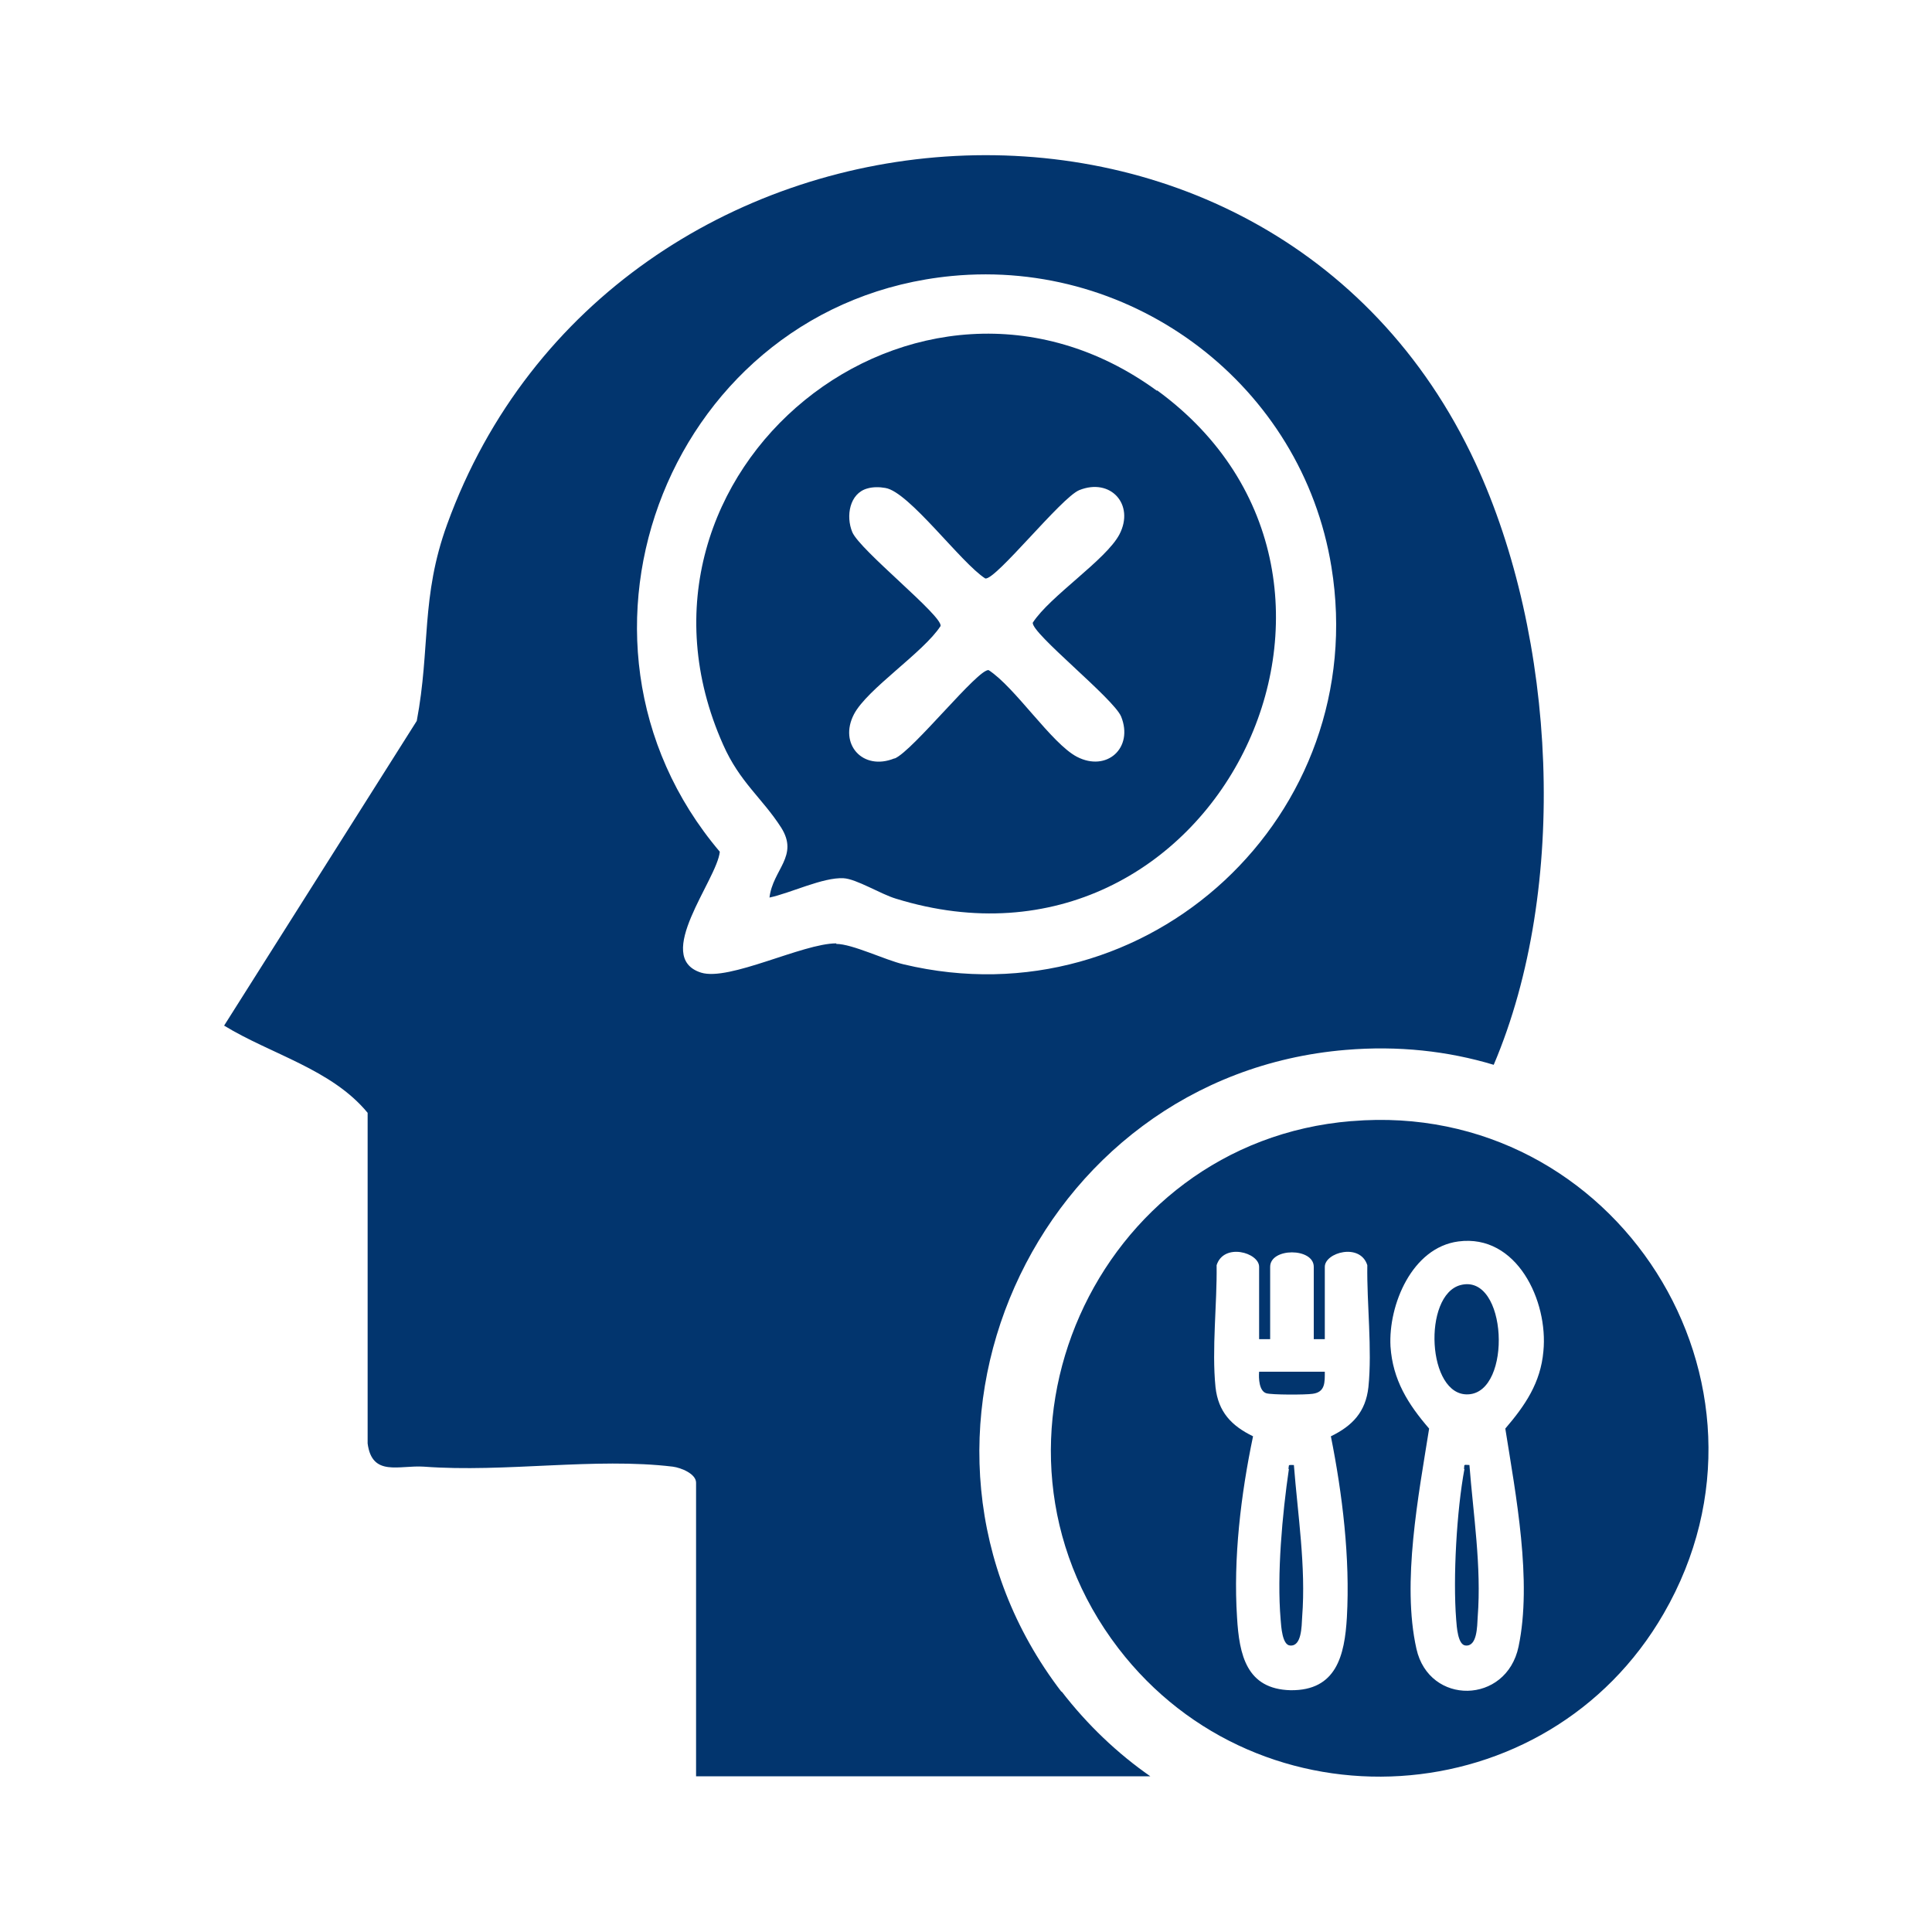
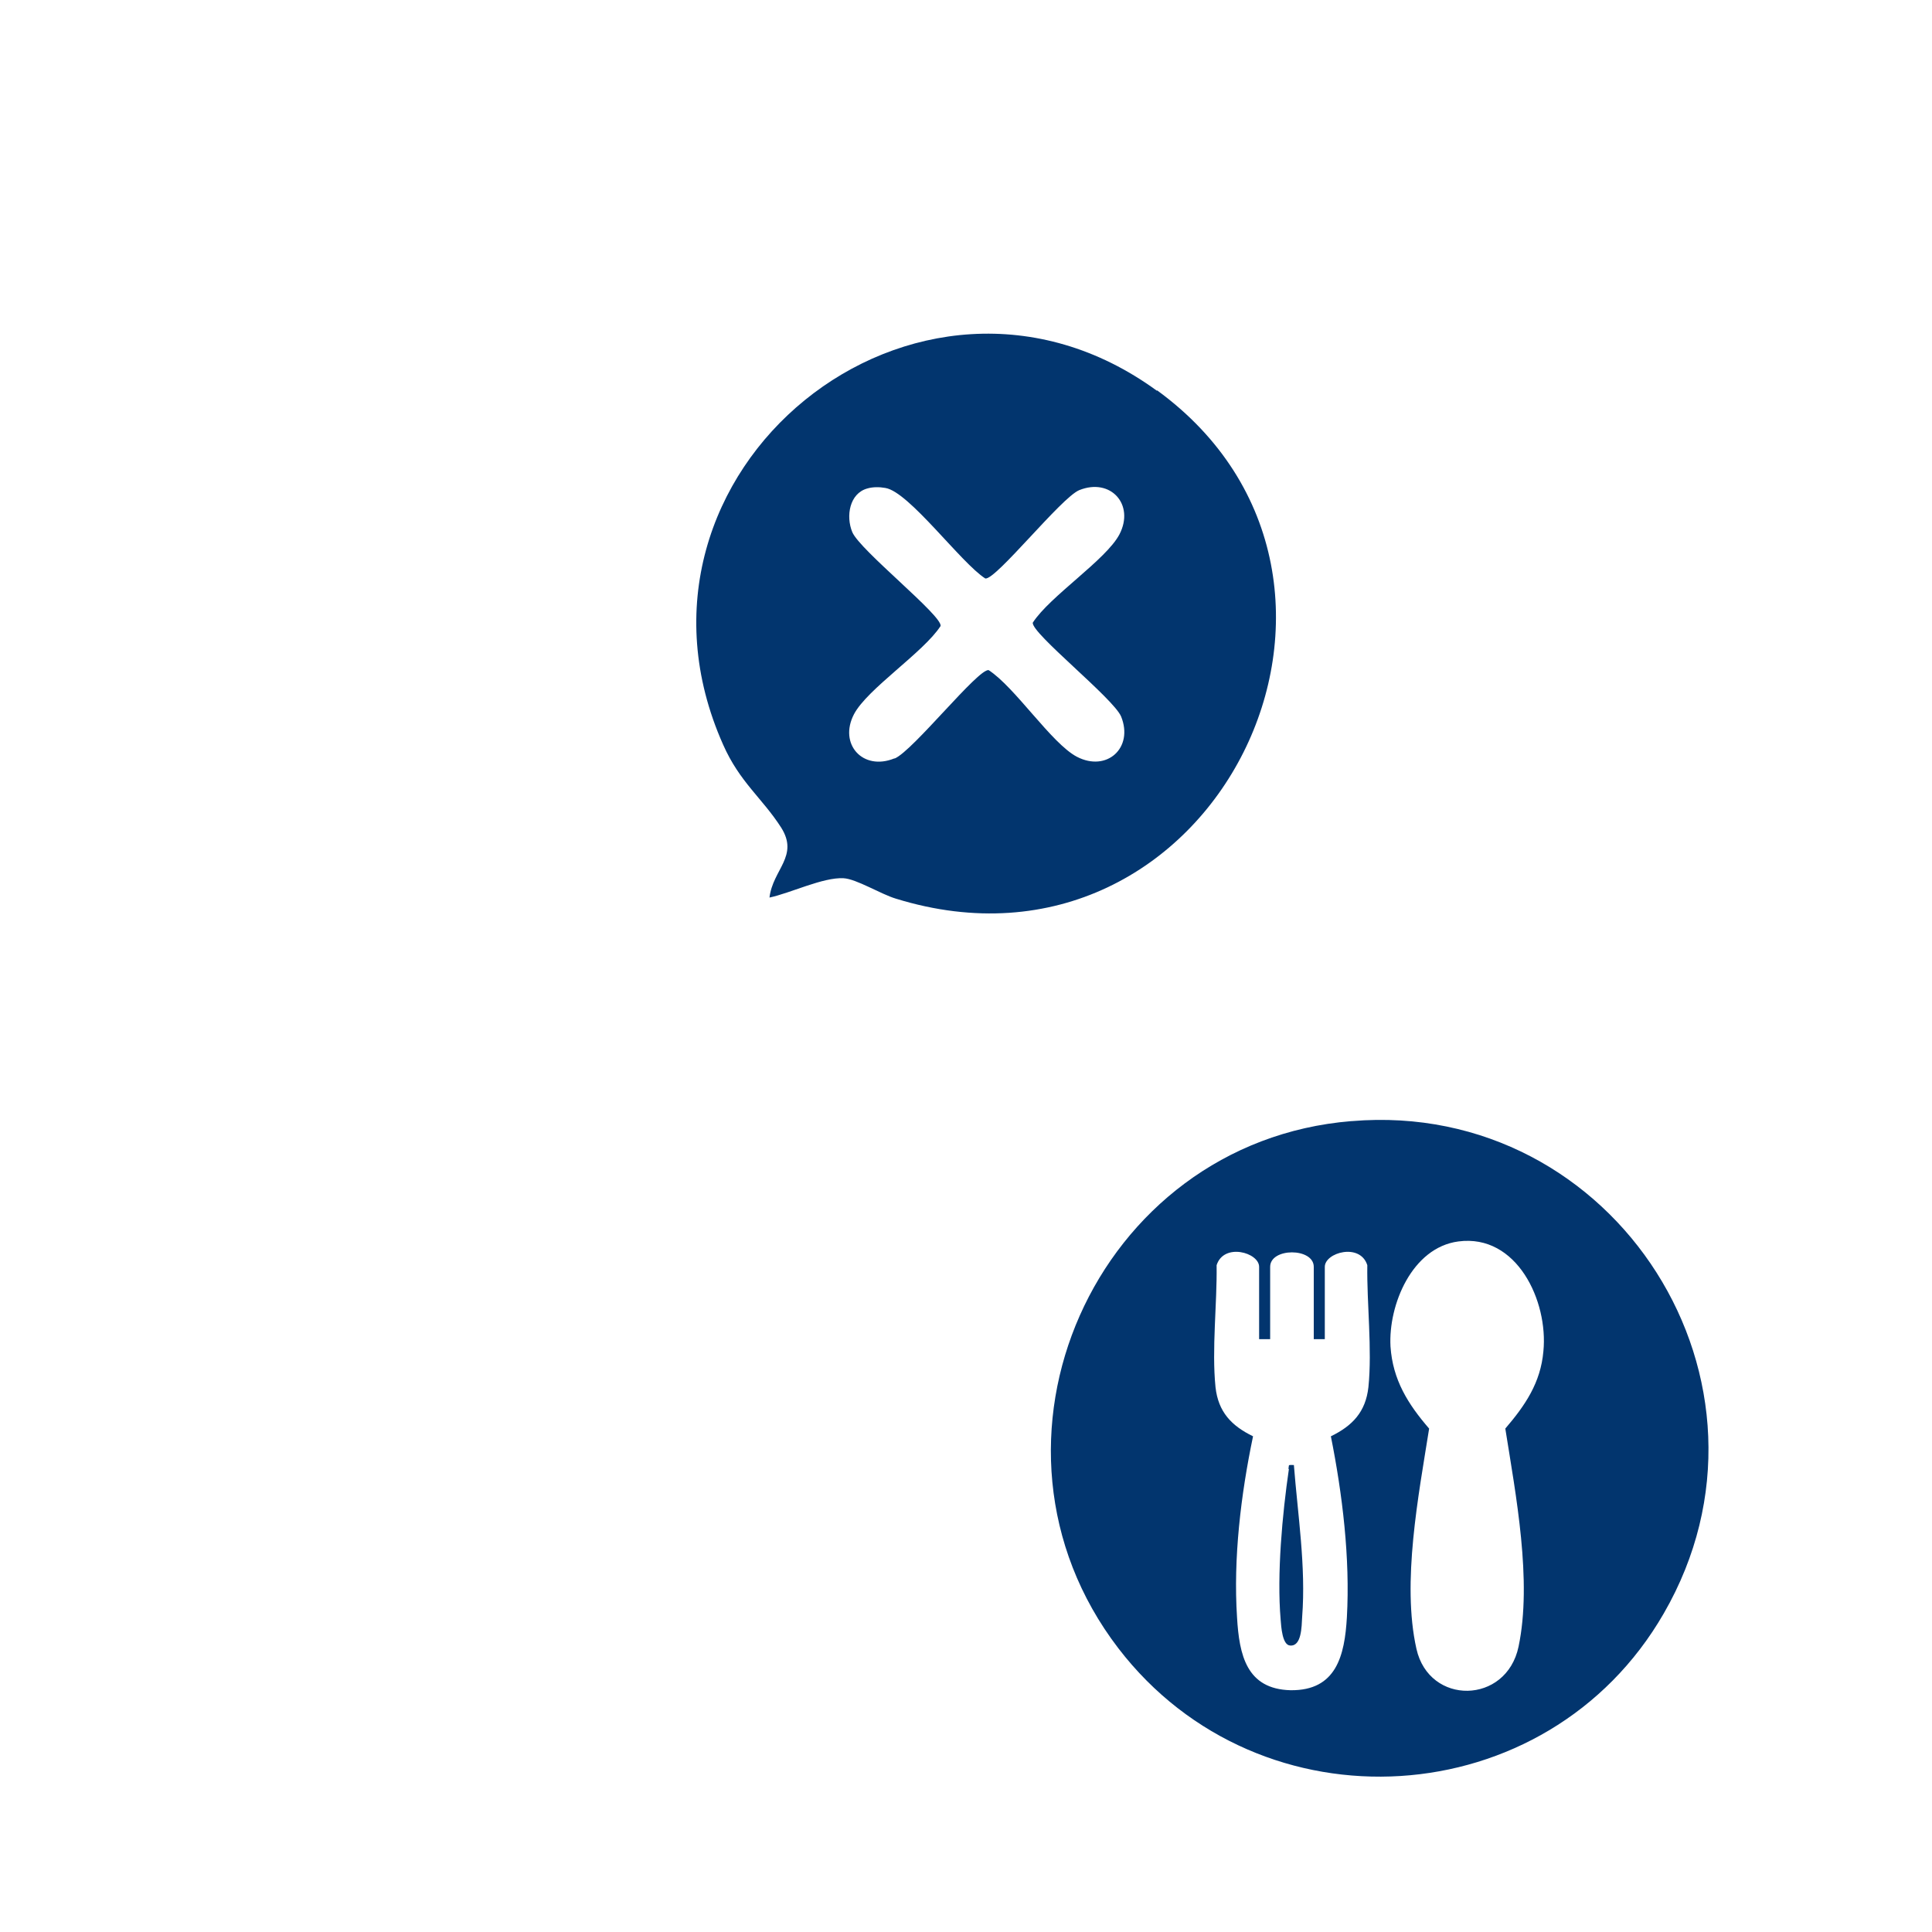
<svg xmlns="http://www.w3.org/2000/svg" id="Layer_1" version="1.1" viewBox="0 0 350 350">
  <path d="M244.8,203.1c-46.4,3.8-70.7,58.3-42.2,95.5,25.7,33.5,77.7,30.3,98.8-6.3,24.1-41.7-8.7-93.2-56.5-89.2ZM247.9,251.3c-.5,4.5-2.9,7-6.8,8.9,2.1,10.5,3.5,22.1,2.9,32.8-.4,6.9-1.9,13.3-10.2,13.2-8-.2-9.3-6.4-9.7-13.2-.7-10.7.7-22.3,2.9-32.8-3.9-1.9-6.3-4.4-6.8-8.9-.7-6.9.3-15.1.2-22.1,1.3-4.1,7.7-2.3,7.7.3v13.1h2v-13.1c0-3.5,7.9-3.5,7.9,0v13.1h2v-13.1c0-2.6,6.4-4.4,7.7-.3-.1,7,.9,15.2.2,22.1ZM279.6,244.8c-.5,5.7-3.3,9.8-6.9,14,1.9,12,4.9,27.6,2.4,39.5-2.2,10.5-16.2,10.7-18.5.4-2.7-12,.4-27.9,2.3-39.9-3.8-4.4-6.6-8.8-7-14.9-.4-7.5,3.9-17.9,12.3-19,10.6-1.4,16.3,10.8,15.4,19.9Z" fill="#02356e" />
  <path d="M233.5,266.1c-1.2,8.2-2.2,19.1-1.5,27.3.1,1.3.3,4.6,1.7,4.7,2.1.2,2.1-3.4,2.2-5.2.7-9.1-.8-18.5-1.5-27.5-1.2,0-.8-.1-1,.7Z" fill="#02356e" />
-   <path d="M228.1,248.5c-.1,1.2,0,3.5,1.3,3.9.9.3,7.1.3,8.4.1,2.3-.3,2.2-2.1,2.2-4h-11.9Z" fill="#02356e" />
-   <path d="M264.6,232.8c-6.9,1.8-6.1,20.2,1.4,19.8,8-.4,7.1-22-1.4-19.8Z" fill="#02356e" />
-   <path d="M265.3,266.1c-1.4,7.5-2.1,19.7-1.5,27.3.1,1.3.3,4.6,1.7,4.7,2.1.2,2.1-3.4,2.2-5.2.7-9.1-.8-18.5-1.5-27.5-1.3-.1-.8,0-1,.7Z" fill="#02356e" />
  <path d="M209.6,70.8c-43.3-31.6-100.6,14.7-78.6,64.1,3,6.8,7.1,9.7,10.5,15,3.3,5.2-1.5,7.6-2.1,12.7,3.8-.8,9.7-3.7,13.4-3.5,2.3.1,6.8,2.9,9.5,3.7,57.6,17.8,94.5-57.7,47.3-92.1ZM162,137.4c-5.7,2.3-10.1-2.6-7.3-8,2.4-4.6,12.6-11.2,15.7-16,.3-1.9-14.6-13.7-16-17-1.2-2.9-.5-7,2.7-7.9,1-.3,2.2-.3,3.3-.1,4.3.7,13.7,13.6,18.1,16.4,1.9.3,13.7-14.6,17-16,5.7-2.3,10.1,2.6,7.3,8-2.4,4.6-12.6,11.2-15.7,16-.3,1.9,14.6,13.7,16,17,2.3,5.7-2.6,10.1-8,7.3-4.6-2.4-11.2-12.6-16-15.7-1.9-.3-13.7,14.6-17,16Z" fill="#02356e" />
-   <path d="M192.3,306.5c-34.7-45.3-5.1-111.6,51.5-116.3,9.5-.8,18.5.2,26.8,2.7,13.7-32.2,11.3-77.5-3.3-109C229.8,3.1,110.8,12.9,81,95c-4.8,13.2-3,22.4-5.5,35.6l-34.9,55.2c8.5,5.2,19.5,7.9,26,15.8v59.9c.8,6.1,5.7,3.9,10.2,4.2,14.7,1.1,31-1.7,45.1,0,1.5.2,4.2,1.3,4.2,2.9v53.2h82.3c-5.9-4.1-11.4-9.3-16.1-15.4ZM151.5,170.9c-6.1,0-19.4,6.9-24.5,5.3-8.8-2.8,2.9-16.8,3.4-21.9-32.8-38.7-8.7-99.4,42-104.3,33.1-3.2,63.5,19.9,68.8,52.7,7.3,44.9-33.1,82.6-77.5,72-3.4-.8-9.3-3.7-12.2-3.7Z" fill="#02356e" />
</svg>